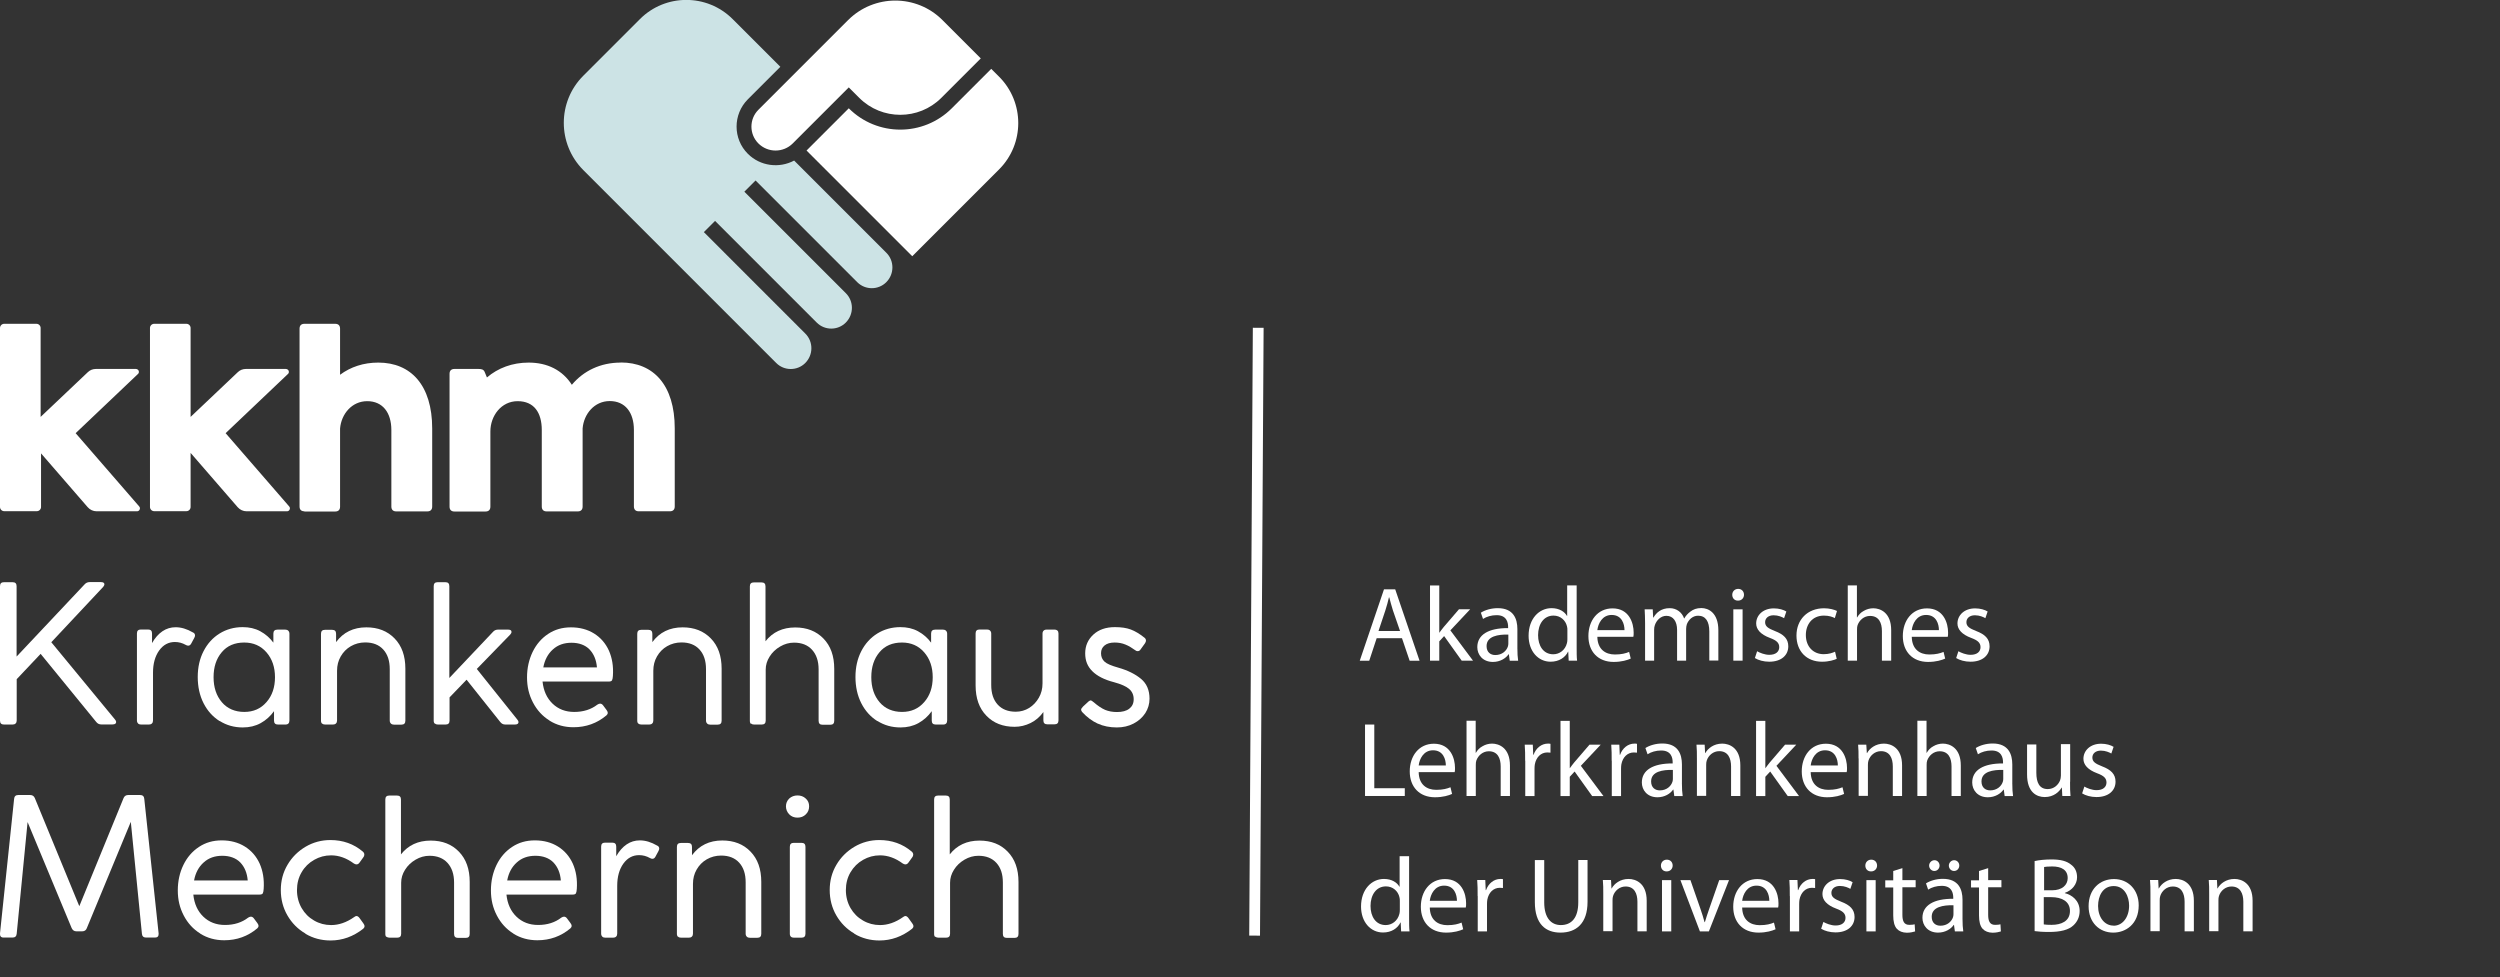
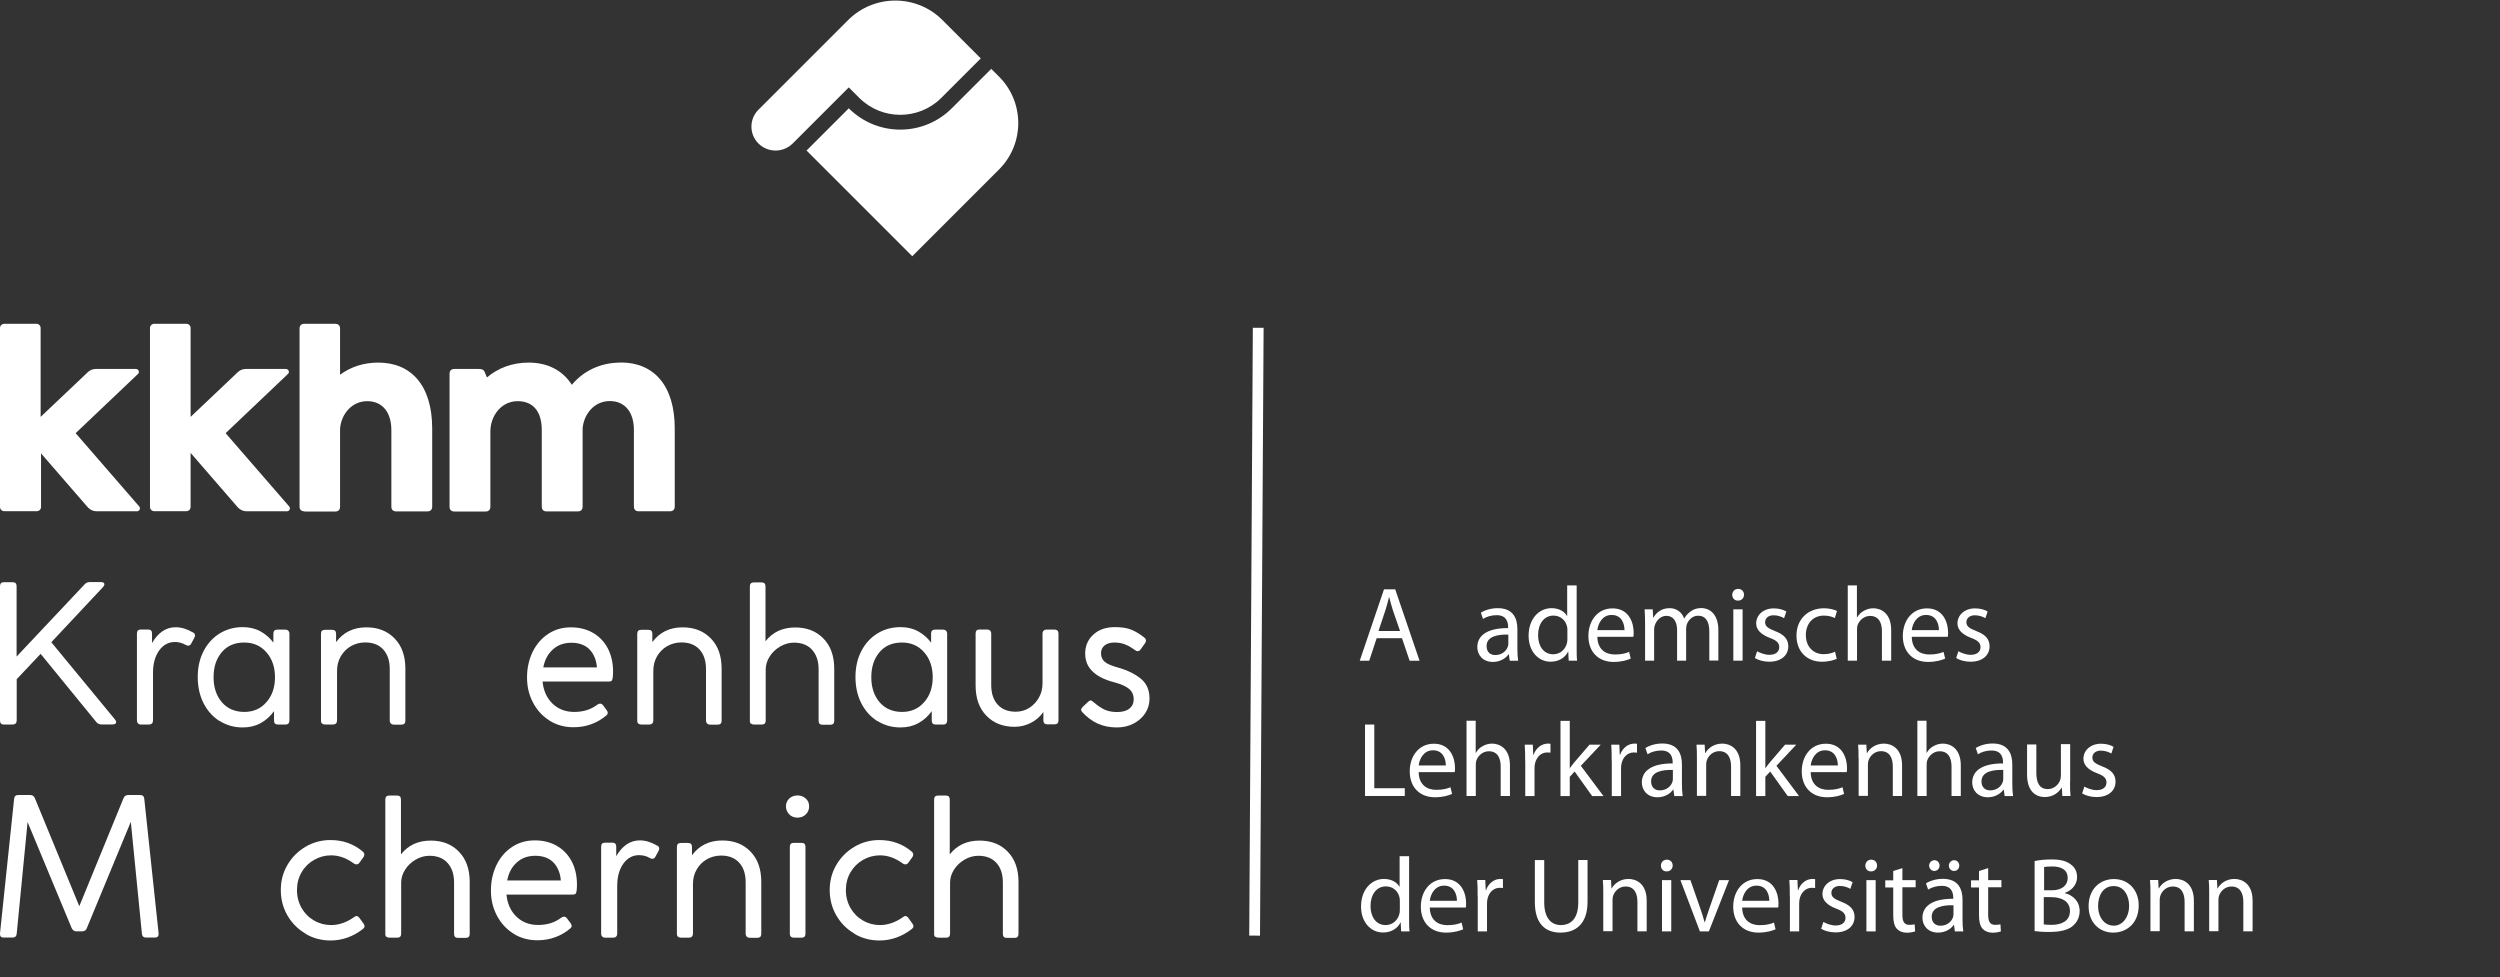
<svg xmlns="http://www.w3.org/2000/svg" viewBox="0 0 232.01 90.69">
  <rect x="0" y="0" width="232.01" height="90.69" fill="#333333" stroke="none" />
  <defs>
    <clipPath id="c">
      <rect x="0" width="232" height="90.69" fill="none" />
    </clipPath>
  </defs>
  <g id="a">
    <rect id="b" x="0" width="232" height="90.69" fill="none" />
    <g clip-path="url(#c)">
-       <path d="m73.7,14.9c-1.38.74-3.14.53-4.3-.63-1.39-1.39-1.39-3.65,0-5.05l3.02-3.02-4.43-4.43c-2.37-2.37-6.23-2.37-8.6,0l-5.26,5.26c-2.41,2.41-2.41,6.33,0,8.75l17.91,17.91c.74.74,1.95.74,2.69,0,.76-.76.76-1.99,0-2.74l-9.41-9.41,1.04-1.04,9.44,9.44c.74.74,1.95.74,2.69,0,.76-.76.76-1.99,0-2.74l-9.41-9.41,1.04-1.04,9.44,9.44c.74.74,1.95.74,2.69,0,.76-.76.76-1.99,0-2.74,0,0-8.54-8.54-8.54-8.54Z" fill="#cce3e5" fill-rule="evenodd" />
      <path d="m91.99,6.39l-3.66,3.66c-2.64,2.64-6.92,2.64-9.56,0l-3.92,3.92,9.81,9.81,8.06-8.06c2.37-2.37,2.37-6.23,0-8.6,0,0-.73-.73-.73-.73Zm-13.22,1.72l.97.97c2.1,2.1,5.52,2.1,7.62,0l3.66-3.66-3.56-3.56c-2.41-2.41-6.33-2.41-8.75,0l-8.33,8.33c-.86.86-.86,2.26,0,3.12.88.88,2.31.88,3.19,0,0,0,5.2-5.2,5.2-5.2Z" fill="#fff" fill-rule="evenodd" />
      <path d="m28.24,47.47h2.87c.29,0,.45-.16.45-.45v-7.25c.11-1.34,1.09-2.54,2.52-2.54s2.24,1.06,2.24,2.68v7.1c0,.29.16.45.45.45h2.89c.29,0,.45-.16.45-.45v-7.24c0-4.03-1.98-6.12-5-6.12-1.37,0-2.57.4-3.55,1.13v-4.28c0-.29-.16-.45-.45-.45h-2.86c-.29,0-.45.16-.45.45v16.51c0,.29.16.44.45.44m29.35-13.8c-1.87,0-3.44.76-4.53,2.06-.87-1.36-2.27-2.06-4.01-2.06-1.51,0-2.84.5-3.87,1.38l-.21-.51c-.1-.24-.3-.28-.57-.28h-2.24c-.29,0-.45.16-.45.45v12.33c0,.29.16.45.45.45h2.89c.29,0,.45-.16.45-.45v-6.98c0-1.45,1.01-2.81,2.53-2.81s2.24,1.06,2.24,2.68v7.1c0,.29.16.45.45.45h2.89c.29,0,.45-.16.45-.45v-7.25c.11-1.34,1.09-2.54,2.52-2.54s2.24,1.06,2.24,2.68v7.1c0,.29.16.45.45.45h2.89c.29,0,.45-.16.45-.45v-7.24c0-4.03-1.98-6.12-5-6.12m-39.93,8.38v5.03c0,.22-.18.39-.39.39h-2.99c-.22,0-.39-.18-.39-.39v-16.61c0-.22.18-.39.39-.39h2.99c.22,0,.39.18.39.39v8.25l4.39-4.16c.2-.19.46-.29.74-.29h3.71c.11,0,.22.07.26.17.04.11.02.23-.07.3l-5.78,5.49,5.9,6.8c.07.08.09.19.04.29-.04.1-.14.16-.25.16h-3.74c-.32,0-.62-.14-.83-.38,0,0-4.37-5.04-4.37-5.04Zm-13.88,0v5.03c0,.22-.18.39-.39.39H.39c-.22,0-.39-.18-.39-.39v-16.61c0-.22.18-.39.39-.39h2.99c.22,0,.39.18.39.39v8.25l4.39-4.16c.2-.19.46-.29.74-.29h3.71c.11,0,.22.07.26.17.04.11.02.23-.07.3l-5.78,5.49,5.9,6.8c.07.08.09.19.04.29-.04.1-.14.16-.25.16h-3.74c-.32,0-.62-.14-.83-.38,0,0-4.37-5.04-4.37-5.04Z" fill="#fff" />
      <path d="m0,66.87c0,.25.12.37.37.37h.8c.12,0,.21-.03.28-.1.07-.07.1-.16.1-.28v-3.83l2.22-2.35,5.16,6.32c.12.15.27.23.46.23h1.05c.23,0,.34-.08.34-.23,0-.07-.04-.15-.11-.23l-5.91-7.17,4.82-5.14c.07-.09.11-.17.11-.23,0-.14-.11-.21-.32-.21h-1.05c-.19,0-.34.07-.46.2l-6.32,6.71v-6.53c0-.25-.12-.37-.37-.37H.37c-.25,0-.37.12-.37.37,0,0,0,12.48,0,12.48Z" fill="#fff" />
      <path d="m12.81,67.14c.07.07.16.1.28.1h.73c.12,0,.21-.03.28-.1.07-.07.1-.16.1-.28v-4.43c0-.84.19-1.53.57-2.06.38-.53.87-.79,1.46-.79.36,0,.69.09,1.01.27.08.05.16.07.23.07.12,0,.21-.07.28-.2l.28-.52c.05-.09.07-.17.07-.23,0-.13-.07-.23-.2-.28-.55-.32-1.08-.48-1.6-.48-.44,0-.85.12-1.22.37-.37.25-.7.62-.97,1.1v-.89c0-.25-.12-.37-.37-.37h-.66c-.25,0-.37.12-.37.37v8.06c0,.12.03.21.1.28Z" fill="#fff" />
      <path d="m20.39,66.91c.63.4,1.35.6,2.14.6.62,0,1.17-.13,1.66-.4.49-.27.9-.64,1.24-1.11v.87c0,.25.12.37.37.37h.69c.25,0,.37-.13.37-.39v-8.04c0-.12-.04-.21-.11-.28-.07-.07-.17-.1-.28-.1h-.71c-.26,0-.39.12-.39.37v.84c-.33-.45-.74-.8-1.22-1.06-.48-.26-1.02-.38-1.63-.38-.79,0-1.51.2-2.14.59-.63.39-1.13.94-1.49,1.64-.36.7-.54,1.5-.54,2.4s.18,1.72.54,2.43c.36.71.86,1.26,1.49,1.66Zm.2-1.74c-.51-.6-.77-1.37-.77-2.32s.25-1.72.76-2.32c.5-.6,1.2-.9,2.09-.9.84,0,1.53.3,2.06.91.53.61.79,1.38.79,2.31s-.26,1.71-.79,2.31c-.53.61-1.21.91-2.06.91s-1.57-.3-2.08-.9h0Z" fill="#fff" />
      <path d="m29.89,67.14c.07.07.16.1.28.1h.73c.12,0,.21-.03.28-.1.07-.07.1-.16.1-.28v-4.61c0-.49.11-.93.34-1.33.23-.4.54-.72.94-.95.4-.23.85-.35,1.33-.35.72,0,1.28.22,1.68.66s.6,1.04.6,1.82v4.77c0,.12.04.21.11.28.07.07.17.1.28.1h.69c.25,0,.37-.12.37-.37v-4.82c0-1.19-.33-2.12-1-2.81s-1.54-1.03-2.62-1.03c-1.2,0-2.14.46-2.81,1.37v-.77c0-.25-.12-.37-.37-.37h-.66c-.25,0-.37.12-.37.37v8.06c0,.12.03.21.1.28Z" fill="#fff" />
-       <path d="m40.36,67.14c.07.07.16.1.28.1h.71c.25,0,.37-.12.37-.37v-2.15l1.58-1.64,3.13,3.93c.12.15.27.23.46.23h.89c.23,0,.34-.08.34-.23,0-.07-.04-.15-.11-.23l-3.76-4.7,3.1-3.19c.08-.08.12-.17.12-.25,0-.14-.11-.21-.32-.21h-.93c-.19,0-.34.07-.46.2l-4.06,4.29v-8.52c0-.25-.12-.37-.37-.37h-.71c-.25,0-.37.12-.37.37v12.48c0,.12.03.21.1.28Z" fill="#fff" />
      <path d="m51,66.88c.66.41,1.4.61,2.22.61,1.17,0,2.19-.37,3.06-1.1.08-.07.12-.15.12-.23,0-.09-.04-.18-.11-.27l-.32-.43c-.08-.11-.18-.16-.28-.16-.07,0-.15.03-.25.09-.58.45-1.3.68-2.15.68-.81,0-1.48-.26-2.01-.77-.53-.51-.84-1.19-.93-2.05h6.14c.17,0,.27-.04.31-.12.04-.08.07-.22.08-.41.06-.88-.07-1.66-.37-2.34-.31-.68-.77-1.21-1.38-1.59s-1.33-.57-2.14-.57-1.5.2-2.12.61c-.62.41-1.1.97-1.44,1.67-.34.71-.52,1.49-.52,2.36s.18,1.62.55,2.33c.37.71.88,1.27,1.54,1.68Zm4.4-4.94h-4.98c.13-.7.43-1.26.89-1.67.46-.42,1.04-.62,1.73-.62s1.27.21,1.67.62c.4.42.63.97.69,1.67Z" fill="#fff" />
      <path d="m59.24,67.14c.07.07.16.1.28.1h.73c.12,0,.21-.03.28-.1.07-.07.1-.16.1-.28v-4.61c0-.49.11-.93.34-1.33.23-.4.54-.72.94-.95.4-.23.85-.35,1.33-.35.72,0,1.28.22,1.68.66s.6,1.04.6,1.82v4.77c0,.12.04.21.11.28.07.07.17.1.28.1h.69c.25,0,.37-.12.37-.37v-4.82c0-1.19-.33-2.12-1-2.81s-1.54-1.03-2.62-1.03c-1.2,0-2.14.46-2.81,1.37v-.77c0-.25-.12-.37-.37-.37h-.66c-.25,0-.37.12-.37.37v8.06c0,.12.03.21.1.28h0Z" fill="#fff" />
      <path d="m69.7,67.14c.07.07.16.1.28.1h.71c.25,0,.37-.12.37-.37v-4.73c0-.42.12-.82.36-1.2.24-.39.57-.7.98-.94.41-.24.84-.36,1.29-.36.71,0,1.27.22,1.67.66.4.44.61,1.04.61,1.82v4.77c0,.25.12.37.37.37h.71c.25,0,.37-.12.37-.37v-4.82c0-1.19-.33-2.12-1-2.81s-1.54-1.03-2.62-1.03c-1.17,0-2.09.43-2.76,1.28v-5.09c0-.25-.12-.37-.37-.37h-.71c-.25,0-.37.12-.37.37v12.48c0,.12.03.21.1.28h0Z" fill="#fff" />
      <path d="m81.43,66.91c.63.4,1.35.6,2.14.6.62,0,1.17-.13,1.66-.4.49-.27.9-.64,1.24-1.11v.87c0,.25.12.37.37.37h.69c.25,0,.37-.13.37-.39v-8.04c0-.12-.04-.21-.11-.28-.07-.07-.17-.1-.28-.1h-.71c-.26,0-.39.12-.39.37v.84c-.33-.45-.74-.8-1.22-1.06-.48-.26-1.02-.38-1.63-.38-.79,0-1.51.2-2.14.59-.63.39-1.13.94-1.49,1.64-.36.7-.54,1.5-.54,2.4s.18,1.72.54,2.43c.36.71.86,1.26,1.49,1.66Zm.2-1.74c-.51-.6-.77-1.37-.77-2.32s.25-1.72.76-2.32c.5-.6,1.2-.9,2.09-.9.84,0,1.53.3,2.06.91.53.61.79,1.38.79,2.31s-.26,1.71-.79,2.31c-.53.61-1.21.91-2.06.91s-1.57-.3-2.08-.9h0Z" fill="#fff" />
      <path d="m98.14,58.53c-.07-.07-.16-.1-.28-.1h-.73c-.12,0-.21.03-.28.1s-.1.16-.1.28v4.61c0,.49-.11.93-.34,1.33-.23.4-.53.72-.9.95-.37.23-.79.35-1.24.35-.72,0-1.28-.22-1.68-.66-.4-.44-.6-1.04-.6-1.82v-4.77c0-.12-.04-.21-.11-.28-.07-.07-.17-.1-.28-.1h-.69c-.25,0-.37.12-.37.37v4.82c0,1.19.33,2.12,1,2.81.66.69,1.54,1.03,2.62,1.03.52,0,1.01-.12,1.48-.35s.86-.57,1.19-1.02v.77c0,.25.12.37.37.37h.66c.25,0,.37-.12.37-.37v-8.06c0-.12-.03-.21-.1-.28h0Z" fill="#fff" />
      <path d="m101.87,67.15c.52.24,1.12.36,1.78.36.57,0,1.09-.12,1.55-.36.46-.24.82-.56,1.09-.97.26-.41.39-.86.39-1.34,0-.78-.26-1.4-.79-1.84s-1.23-.79-2.11-1.04c-.64-.18-1.07-.36-1.28-.56-.21-.2-.32-.45-.32-.77s.11-.55.33-.73.53-.27.93-.27c.37,0,.7.06,1.01.19.3.12.61.31.93.54.06.05.12.07.2.07.11,0,.2-.05.27-.16l.41-.57c.06-.09.09-.18.09-.25,0-.11-.05-.2-.14-.27-.45-.36-.87-.61-1.27-.76-.4-.15-.89-.22-1.47-.22-.83,0-1.5.23-2,.69-.5.46-.76,1.04-.76,1.74s.22,1.22.66,1.66c.44.44,1.11.79,2.01,1.02.66.18,1.14.39,1.41.63.28.24.42.56.42.95s-.14.67-.41.88c-.27.21-.65.31-1.14.31-.42,0-.78-.07-1.1-.2-.32-.14-.67-.37-1.05-.7-.14-.12-.24-.18-.3-.18-.04,0-.09.03-.18.09l-.52.48c-.12.12-.18.22-.18.3,0,.05.03.11.09.2.45.49.94.85,1.46,1.09h0Z" fill="#fff" />
      <path d="m0,86.62c-.02.26.09.39.34.39h.82c.24,0,.37-.12.39-.36l1.01-10.36,4.09,9.84c.09.2.24.3.43.3h.55c.21,0,.36-.1.43-.3l4.08-9.86,1.03,10.38c.02.24.15.36.39.36h.82c.23,0,.34-.11.34-.32v-.07l-1.33-12.48c-.02-.24-.15-.36-.39-.36h-1.09c-.21,0-.36.09-.44.28l-4.11,10.04-4.13-10.04c-.08-.19-.23-.28-.44-.28h-1.09c-.24,0-.37.12-.39.36C1.3,74.15,0,86.62,0,86.62Z" fill="#fff" />
-       <path d="m18.59,86.65c.66.41,1.4.61,2.22.61,1.17,0,2.19-.37,3.06-1.1.08-.07.12-.15.12-.23,0-.09-.04-.18-.11-.27l-.32-.43c-.08-.11-.18-.16-.28-.16-.07,0-.15.03-.25.09-.58.45-1.3.68-2.15.68-.81,0-1.48-.26-2.01-.77-.53-.51-.84-1.19-.93-2.05h6.14c.17,0,.27-.04.31-.12.04-.08.07-.22.08-.41.06-.88-.07-1.66-.37-2.34-.31-.68-.77-1.21-1.38-1.59-.61-.38-1.33-.57-2.14-.57s-1.5.2-2.12.61-1.1.97-1.44,1.67-.52,1.49-.52,2.36.18,1.62.55,2.33c.37.71.88,1.27,1.54,1.68Zm4.4-4.94h-4.98c.13-.7.43-1.26.89-1.67.46-.42,1.04-.62,1.73-.62s1.27.21,1.67.62c.4.42.63.97.69,1.67Z" fill="#fff" />
      <path d="m28.35,86.66c.71.42,1.49.62,2.33.62,1.09,0,2.1-.36,3.03-1.09.08-.07.12-.15.12-.23,0-.09-.04-.18-.11-.27l-.36-.5c-.09-.12-.19-.18-.28-.18-.06,0-.14.04-.23.11-.7.49-1.41.73-2.12.73-.57,0-1.1-.14-1.58-.42-.49-.28-.87-.66-1.16-1.16-.28-.49-.43-1.05-.43-1.66s.14-1.17.43-1.66c.28-.49.67-.87,1.16-1.15.49-.28,1.01-.42,1.58-.42.72,0,1.42.25,2.1.75.09.06.18.09.25.09.11,0,.2-.05.28-.16l.36-.5c.06-.07.09-.15.09-.25,0-.11-.05-.2-.14-.28-.84-.71-1.84-1.07-3.01-1.07-.83,0-1.6.21-2.3.62-.71.42-1.27.98-1.68,1.68-.42.71-.62,1.49-.62,2.34s.2,1.64.61,2.35c.41.71.97,1.28,1.68,1.69Z" fill="#fff" />
      <path d="m35.87,86.92c.07.07.16.1.28.1h.71c.25,0,.37-.12.37-.37v-4.73c0-.42.12-.82.36-1.2.24-.39.57-.7.98-.94.41-.24.84-.36,1.29-.36.71,0,1.27.22,1.67.66.4.44.61,1.04.61,1.82v4.77c0,.25.12.37.37.37h.71c.25,0,.37-.12.37-.37v-4.82c0-1.19-.33-2.12-1-2.81-.66-.69-1.54-1.03-2.62-1.03-1.17,0-2.09.43-2.76,1.28v-5.09c0-.25-.12-.37-.37-.37h-.71c-.25,0-.37.12-.37.37v12.48c0,.12.03.21.1.28Z" fill="#fff" />
      <path d="m47.65,86.65c.66.41,1.4.61,2.22.61,1.17,0,2.19-.37,3.06-1.1.08-.07.12-.15.12-.23,0-.09-.04-.18-.11-.27l-.32-.43c-.08-.11-.18-.16-.28-.16-.07,0-.15.03-.25.09-.58.45-1.3.68-2.15.68-.81,0-1.48-.26-2.01-.77-.53-.51-.84-1.19-.93-2.05h6.14c.17,0,.27-.04.31-.12.04-.08.07-.22.08-.41.06-.88-.07-1.66-.37-2.34-.31-.68-.77-1.21-1.38-1.59-.61-.38-1.33-.57-2.14-.57s-1.5.2-2.12.61c-.62.41-1.1.97-1.44,1.67-.34.71-.52,1.49-.52,2.36s.18,1.62.55,2.33c.37.71.88,1.27,1.54,1.68Zm4.4-4.94h-4.98c.13-.7.43-1.26.89-1.67.46-.42,1.04-.62,1.73-.62s1.27.21,1.67.62c.4.42.63.97.69,1.67Z" fill="#fff" />
      <path d="m55.89,86.92c.07.07.16.1.28.1h.73c.12,0,.21-.03.28-.1.07-.07.1-.16.1-.28v-4.43c0-.84.19-1.53.57-2.06s.87-.79,1.46-.79c.36,0,.69.09,1.01.27.08.05.16.07.23.07.12,0,.21-.07.28-.2l.28-.52c.05-.09.07-.17.07-.23,0-.13-.07-.23-.2-.28-.55-.32-1.08-.48-1.6-.48-.44,0-.85.12-1.22.37-.37.25-.7.62-.97,1.1v-.89c0-.25-.12-.37-.37-.37h-.66c-.25,0-.37.12-.37.37v8.06c0,.12.03.21.1.28h0Z" fill="#fff" />
      <path d="m62.92,86.92c.07.07.16.1.28.1h.73c.12,0,.21-.03.28-.1s.1-.16.1-.28v-4.61c0-.49.11-.93.34-1.33.23-.4.54-.72.94-.95.4-.23.85-.35,1.33-.35.72,0,1.28.22,1.68.66.4.44.6,1.04.6,1.82v4.77c0,.12.04.21.11.28.07.07.17.1.28.1h.69c.25,0,.37-.12.37-.37v-4.82c0-1.19-.33-2.12-1-2.81-.66-.69-1.54-1.03-2.62-1.03-1.2,0-2.14.46-2.81,1.37v-.77c0-.25-.12-.37-.37-.37h-.66c-.25,0-.37.12-.37.37v8.06c0,.12.03.21.1.28h0Z" fill="#fff" />
      <path d="m73.39,86.92c.07.07.16.1.28.1h.71c.25,0,.37-.12.37-.37v-8.06c0-.25-.12-.37-.37-.37h-.71c-.25,0-.37.12-.37.37v8.06c0,.12.03.21.1.28Zm-.15-12.81c-.2.2-.3.44-.3.72s.1.53.3.74c.2.21.46.31.77.31s.57-.1.77-.3c.21-.2.31-.45.31-.75s-.1-.53-.31-.72c-.21-.2-.47-.29-.77-.29s-.56.1-.77.29Z" fill="#fff" />
      <path d="m79.29,86.66c.71.42,1.49.62,2.33.62,1.09,0,2.1-.36,3.03-1.09.08-.07.12-.15.12-.23,0-.09-.04-.18-.11-.27l-.36-.5c-.09-.12-.19-.18-.28-.18-.06,0-.14.04-.23.11-.7.49-1.41.73-2.12.73-.57,0-1.1-.14-1.58-.42-.49-.28-.87-.66-1.16-1.16-.28-.49-.43-1.05-.43-1.66s.14-1.17.43-1.66.67-.87,1.16-1.15c.49-.28,1.01-.42,1.58-.42.72,0,1.42.25,2.1.75.09.06.18.09.25.09.11,0,.2-.05.28-.16l.36-.5c.06-.07.09-.15.09-.25,0-.11-.05-.2-.14-.28-.84-.71-1.84-1.07-3.01-1.07-.83,0-1.6.21-2.3.62-.71.42-1.27.98-1.68,1.68-.42.71-.62,1.49-.62,2.34s.2,1.64.61,2.35c.41.71.97,1.28,1.68,1.69h0Z" fill="#fff" />
      <path d="m86.81,86.92c.07.07.16.1.28.1h.71c.25,0,.37-.12.37-.37v-4.73c0-.42.12-.82.36-1.2.24-.39.57-.7.98-.94.41-.24.84-.36,1.29-.36.71,0,1.27.22,1.67.66.4.44.6,1.04.6,1.82v4.77c0,.25.12.37.37.37h.71c.25,0,.37-.12.37-.37v-4.82c0-1.19-.33-2.12-1-2.81-.66-.69-1.54-1.03-2.62-1.03-1.17,0-2.09.43-2.76,1.28v-5.09c0-.25-.12-.37-.37-.37h-.71c-.25,0-.37.12-.37.37v12.48c0,.12.03.21.1.28h0Z" fill="#fff" />
    </g>
  </g>
  <g id="d">
    <rect x="88.39" y="58.11" width="56.41" height="1" transform="translate(57.3 174.87) rotate(-89.66)" fill="#fff" />
    <path d="m127.76,59.23l-.69,2.09h-.88l2.25-6.63h1.04l2.26,6.63h-.92l-.71-2.09h-2.35Zm2.17-.67l-.66-1.91c-.14-.44-.24-.83-.34-1.21h-.03c-.09.38-.2.8-.33,1.2l-.64,1.92s2,0,2,0Z" fill="#fff" />
-     <path d="m133.55,58.73h.02c.12-.16.27-.37.42-.55l1.41-1.64h1.04l-1.84,1.96,2.1,2.81h-1.05l-1.63-2.28-.45.49v1.79h-.86v-6.98h.86v4.4h-.02Z" fill="#fff" />
    <path d="m140.82,60.18c0,.42.02.82.07,1.14h-.78l-.08-.6h-.03c-.25.37-.78.71-1.45.71-.96,0-1.45-.68-1.45-1.37,0-1.15,1.03-1.78,2.86-1.77v-.1c0-.39-.11-1.11-1.08-1.1-.45,0-.92.13-1.25.35l-.2-.58c.39-.25.97-.42,1.57-.42,1.46,0,1.82.99,1.82,1.94v1.78h-.01Zm-.84-1.29c-.94-.02-2.02.14-2.02,1.07,0,.57.37.83.81.83.63,0,1.04-.39,1.17-.8.03-.09.04-.19.04-.27v-.83Z" fill="#fff" />
    <path d="m146.32,54.33v5.76c0,.43,0,.91.04,1.22h-.78l-.04-.83h-.02c-.26.54-.84.93-1.62.93-1.15,0-2.04-.97-2.04-2.41,0-1.59.98-2.56,2.13-2.56.73,0,1.22.34,1.43.72h.02v-2.83h.87Zm-.86,4.16c0-.12,0-.25-.04-.37-.13-.55-.6-.99-1.25-.99-.9,0-1.43.79-1.43,1.82,0,.97.48,1.77,1.41,1.77.58,0,1.11-.39,1.27-1.04.03-.11.04-.23.04-.36,0,0,0-.83,0-.83Z" fill="#fff" />
    <path d="m148.24,59.1c.02,1.16.75,1.64,1.63,1.64.62,0,1.01-.11,1.32-.24l.15.62c-.31.14-.84.31-1.59.31-1.45,0-2.34-.97-2.34-2.4s.85-2.57,2.24-2.57c1.55,0,1.96,1.37,1.96,2.24,0,.17,0,.31-.03.4,0,0-3.33,0-3.33,0Zm2.52-.62c0-.55-.23-1.41-1.19-1.41-.88,0-1.26.81-1.33,1.41h2.52Z" fill="#fff" />
    <path d="m152.67,57.84c0-.5-.02-.9-.04-1.29h.75l.04.76h.03c.26-.45.71-.87,1.51-.87.63,0,1.14.39,1.33.95h.02c.15-.27.35-.47.55-.62.28-.22.59-.34,1.04-.34.63,0,1.57.42,1.57,2.06v2.81h-.84v-2.7c0-.93-.34-1.46-1.04-1.46-.5,0-.87.36-1.04.78-.04.13-.07.28-.07.44v2.95h-.84v-2.86c0-.75-.34-1.3-.99-1.3-.54,0-.93.44-1.07.86-.05.13-.07.27-.07.43v2.87h-.84v-3.47h-.01Z" fill="#fff" />
    <path d="m161.28,55.74c-.32,0-.52-.24-.52-.54s.22-.55.55-.55.54.24.54.55c0,.28-.21.54-.55.54h-.01Zm-.42,5.57v-4.76h.86v4.76h-.86Z" fill="#fff" />
    <path d="m163.05,60.43c.26.15.72.34,1.15.34.62,0,.92-.31.92-.71s-.25-.63-.87-.86c-.86-.32-1.27-.79-1.27-1.34,0-.76.63-1.4,1.64-1.4.48,0,.91.13,1.16.29l-.21.62c-.19-.11-.54-.27-.97-.27-.51,0-.79.29-.79.64,0,.39.27.57.9.82.82.31,1.25.72,1.25,1.42,0,.84-.66,1.43-1.77,1.43-.52,0-1.01-.14-1.33-.34l.21-.64Z" fill="#fff" />
    <path d="m170.46,61.14c-.23.11-.73.27-1.37.27-1.43,0-2.37-.97-2.37-2.43s1.01-2.53,2.56-2.53c.51,0,.96.13,1.2.25l-.2.66c-.21-.11-.54-.23-1.01-.23-1.09,0-1.68.82-1.68,1.8,0,1.1.71,1.78,1.65,1.78.49,0,.82-.12,1.06-.23l.15.64h0Z" fill="#fff" />
    <path d="m171.47,54.33h.86v2.97h.02c.14-.25.35-.47.62-.61.25-.15.56-.24.88-.24.64,0,1.66.39,1.66,2.03v2.83h-.86v-2.74c0-.76-.28-1.41-1.1-1.41-.56,0-.99.39-1.16.86-.04.12-.05.24-.05.42v2.87h-.86v-6.98h-.01Z" fill="#fff" />
    <path d="m177.42,59.1c.02,1.16.75,1.64,1.63,1.64.62,0,1.01-.11,1.32-.24l.15.62c-.31.14-.84.31-1.59.31-1.45,0-2.34-.97-2.34-2.4s.85-2.57,2.24-2.57c1.55,0,1.96,1.37,1.96,2.24,0,.17,0,.31-.03.4,0,0-3.33,0-3.33,0Zm2.52-.62c0-.55-.23-1.41-1.19-1.41-.88,0-1.26.81-1.33,1.41h2.52Z" fill="#fff" />
    <path d="m181.73,60.43c.26.15.72.34,1.15.34.62,0,.92-.31.92-.71s-.25-.63-.87-.86c-.86-.32-1.27-.79-1.27-1.34,0-.76.63-1.4,1.64-1.4.48,0,.91.13,1.16.29l-.21.62c-.19-.11-.54-.27-.97-.27-.51,0-.79.29-.79.64,0,.39.27.57.9.82.82.31,1.25.72,1.25,1.42,0,.84-.66,1.43-1.77,1.43-.52,0-1.01-.14-1.33-.34l.21-.64Z" fill="#fff" />
    <path d="m126.68,67.24h.86v5.91h2.83v.72h-3.69v-6.63Z" fill="#fff" />
    <path d="m131.66,71.66c.02,1.16.75,1.64,1.63,1.64.62,0,1.01-.11,1.32-.24l.15.62c-.31.14-.84.31-1.59.31-1.45,0-2.34-.97-2.34-2.4s.85-2.57,2.24-2.57c1.55,0,1.96,1.37,1.96,2.24,0,.17,0,.31-.03.4,0,0-3.33,0-3.33,0Zm2.52-.62c0-.55-.23-1.41-1.19-1.41-.88,0-1.26.81-1.33,1.41h2.52Z" fill="#fff" />
    <path d="m136.09,66.89h.86v2.97h.02c.14-.25.35-.47.62-.61.25-.15.56-.24.88-.24.64,0,1.66.39,1.66,2.03v2.83h-.86v-2.74c0-.76-.28-1.41-1.1-1.41-.56,0-.99.39-1.16.86-.04.12-.05.24-.05.42v2.87h-.86v-6.98h-.01Z" fill="#fff" />
    <path d="m141.54,70.6c0-.56,0-1.04-.04-1.49h.75l.04.94h.03c.22-.63.74-1.04,1.33-1.04.09,0,.15,0,.24.02v.82c-.09,0-.17-.02-.29-.02-.61,0-1.04.46-1.16,1.1-.02.13-.03.26-.03.4v2.55h-.86v-3.28h-.01Z" fill="#fff" />
    <path d="m145.66,71.3h.02c.12-.16.27-.37.42-.55l1.41-1.64h1.04l-1.84,1.96,2.1,2.81h-1.05l-1.63-2.28-.45.49v1.79h-.86v-6.98h.86v4.4h-.02Z" fill="#fff" />
    <path d="m149.57,70.6c0-.56,0-1.04-.04-1.49h.75l.04.94h.03c.22-.63.74-1.04,1.33-1.04.09,0,.15,0,.24.02v.82c-.09,0-.17-.02-.29-.02-.61,0-1.04.46-1.16,1.1-.02.13-.03.26-.03.4v2.55h-.86v-3.28h-.01Z" fill="#fff" />
    <path d="m156.09,72.74c0,.42.02.82.07,1.14h-.78l-.08-.6h-.03c-.25.37-.78.71-1.45.71-.96,0-1.45-.68-1.45-1.37,0-1.15,1.03-1.78,2.86-1.77v-.1c0-.39-.11-1.11-1.08-1.1-.45,0-.92.13-1.25.35l-.2-.58c.39-.25.97-.42,1.57-.42,1.46,0,1.82.99,1.82,1.94v1.78h-.01Zm-.84-1.29c-.94-.02-2.02.14-2.02,1.07,0,.57.37.83.81.83.63,0,1.04-.39,1.17-.8.03-.09.04-.19.04-.27v-.83Z" fill="#fff" />
    <path d="m157.48,70.4c0-.5,0-.9-.04-1.29h.76l.04.78h.02c.24-.44.79-.88,1.57-.88.66,0,1.68.39,1.68,2.02v2.84h-.86v-2.74c0-.76-.28-1.42-1.1-1.42-.56,0-1.01.4-1.16.88-.04.11-.05.26-.05.4v2.87h-.86v-3.47h0Z" fill="#fff" />
    <path d="m163.81,71.3h.02c.12-.16.27-.37.42-.55l1.41-1.64h1.04l-1.84,1.96,2.1,2.81h-1.05l-1.63-2.28-.45.49v1.79h-.86v-6.98h.86v4.4h-.02Z" fill="#fff" />
    <path d="m168.04,71.66c.02,1.16.75,1.64,1.63,1.64.62,0,1.01-.11,1.32-.24l.15.62c-.31.14-.84.31-1.59.31-1.45,0-2.34-.97-2.34-2.4s.85-2.57,2.24-2.57c1.55,0,1.96,1.37,1.96,2.24,0,.17,0,.31-.03.4,0,0-3.33,0-3.33,0Zm2.52-.62c0-.55-.23-1.41-1.19-1.41-.88,0-1.26.81-1.33,1.41h2.52Z" fill="#fff" />
    <path d="m172.48,70.4c0-.5,0-.9-.04-1.29h.76l.05.78h.02c.24-.44.79-.88,1.57-.88.66,0,1.68.39,1.68,2.02v2.84h-.86v-2.74c0-.76-.28-1.42-1.1-1.42-.56,0-1.01.4-1.16.88-.04.11-.05.26-.05.4v2.87h-.86v-3.47h-.01Z" fill="#fff" />
    <path d="m177.93,66.89h.86v2.97h.02c.14-.25.35-.47.62-.61.25-.15.56-.24.88-.24.64,0,1.66.39,1.66,2.03v2.83h-.86v-2.74c0-.76-.28-1.41-1.1-1.41-.56,0-.99.39-1.16.86-.04.12-.05.24-.05.42v2.87h-.86v-6.98h-.01Z" fill="#fff" />
    <path d="m186.75,72.74c0,.42.02.82.07,1.14h-.78l-.08-.6h-.03c-.25.37-.78.71-1.45.71-.96,0-1.45-.68-1.45-1.37,0-1.15,1.03-1.78,2.86-1.77v-.1c0-.39-.11-1.11-1.08-1.1-.45,0-.92.13-1.25.35l-.2-.58c.39-.25.97-.42,1.57-.42,1.46,0,1.82.99,1.82,1.94v1.78h-.01Zm-.84-1.29c-.94-.02-2.02.14-2.02,1.07,0,.57.37.83.81.83.63,0,1.04-.39,1.17-.8.03-.09.04-.19.04-.27v-.83Z" fill="#fff" />
    <path d="m192.11,72.56c0,.5,0,.94.04,1.31h-.76l-.04-.78h-.02c-.22.38-.73.88-1.57.88-.74,0-1.64-.43-1.64-2.09v-2.79h.86v2.62c0,.91.28,1.52,1.06,1.52.58,0,.98-.4,1.14-.8.04-.12.08-.27.08-.45v-2.92h.86v3.47Z" fill="#fff" />
    <path d="m193.42,72.99c.26.15.72.34,1.15.34.62,0,.92-.31.92-.71s-.25-.63-.87-.86c-.86-.32-1.27-.79-1.27-1.34,0-.76.63-1.4,1.64-1.4.48,0,.91.13,1.16.29l-.21.62c-.19-.11-.54-.27-.97-.27-.51,0-.79.29-.79.64,0,.39.27.57.9.82.82.31,1.25.72,1.25,1.42,0,.84-.66,1.43-1.77,1.43-.52,0-1.01-.14-1.33-.34,0,0,.21-.64.21-.64Z" fill="#fff" />
    <path d="m130.77,79.46v5.76c0,.43,0,.91.04,1.22h-.78l-.04-.83h-.02c-.26.54-.84.93-1.62.93-1.15,0-2.04-.97-2.04-2.41,0-1.59.98-2.56,2.13-2.56.73,0,1.22.34,1.43.72h.02v-2.83h.87Zm-.86,4.16c0-.12,0-.25-.04-.37-.13-.55-.6-.99-1.25-.99-.9,0-1.43.79-1.43,1.82,0,.97.48,1.77,1.41,1.77.58,0,1.11-.39,1.27-1.04.03-.11.04-.23.04-.36,0,0,0-.83,0-.83Z" fill="#fff" />
    <path d="m132.69,84.22c.02,1.16.75,1.64,1.63,1.64.62,0,1.01-.11,1.32-.24l.15.62c-.31.14-.84.31-1.59.31-1.45,0-2.34-.97-2.34-2.4s.85-2.57,2.24-2.57c1.55,0,1.96,1.37,1.96,2.24,0,.17,0,.31-.03.4,0,0-3.33,0-3.33,0Zm2.52-.62c0-.55-.23-1.41-1.19-1.41-.88,0-1.26.81-1.33,1.41h2.52Z" fill="#fff" />
    <path d="m137.13,83.16c0-.56,0-1.04-.04-1.49h.75l.04.94h.03c.22-.63.74-1.04,1.33-1.04.09,0,.15,0,.24.02v.82c-.09,0-.17-.02-.29-.02-.61,0-1.04.46-1.16,1.1-.02.13-.03.26-.03.4v2.55h-.86v-3.28h-.01Z" fill="#fff" />
    <path d="m143.31,79.81v3.93c0,1.47.66,2.11,1.54,2.11.97,0,1.62-.64,1.62-2.11v-3.93h.86v3.88c0,2.03-1.07,2.86-2.51,2.86-1.35,0-2.38-.76-2.38-2.83v-3.9h.87Z" fill="#fff" />
    <path d="m148.79,82.96c0-.5,0-.9-.04-1.29h.76l.04.78h.02c.24-.44.79-.88,1.57-.88.66,0,1.68.39,1.68,2.02v2.84h-.86v-2.74c0-.76-.28-1.42-1.1-1.42-.56,0-1.01.4-1.16.88-.04.11-.05.26-.05.4v2.87h-.86v-3.47h0Z" fill="#fff" />
    <path d="m154.66,80.87c-.32,0-.52-.24-.52-.54s.22-.55.55-.55.54.24.54.55c0,.28-.21.54-.55.54h-.01Zm-.42,5.57v-4.76h.86v4.76h-.86Z" fill="#fff" />
    <path d="m156.88,81.68l.93,2.67c.15.45.28.84.38,1.23h.03c.11-.39.25-.79.4-1.23l.93-2.67h.91l-1.87,4.76h-.83l-1.81-4.76h.93,0Z" fill="#fff" />
    <path d="m161.68,84.22c.02,1.16.75,1.64,1.63,1.64.62,0,1.01-.11,1.32-.24l.15.62c-.31.14-.84.31-1.59.31-1.45,0-2.34-.97-2.34-2.4s.85-2.57,2.24-2.57c1.55,0,1.96,1.37,1.96,2.24,0,.17,0,.31-.03.4,0,0-3.33,0-3.33,0Zm2.52-.62c0-.55-.23-1.41-1.19-1.41-.88,0-1.26.81-1.33,1.41h2.52Z" fill="#fff" />
    <path d="m166.1,83.16c0-.56,0-1.04-.04-1.49h.75l.04.94h.03c.22-.63.74-1.04,1.33-1.04.09,0,.15,0,.24.02v.82c-.09,0-.17-.02-.29-.02-.61,0-1.04.46-1.16,1.1-.02.13-.03.26-.03.4v2.55h-.86v-3.28h-.01Z" fill="#fff" />
    <path d="m169.2,85.55c.26.15.72.34,1.15.34.62,0,.92-.31.92-.71s-.25-.63-.87-.86c-.86-.32-1.27-.79-1.27-1.34,0-.76.63-1.4,1.64-1.4.48,0,.91.13,1.16.29l-.21.62c-.19-.11-.54-.27-.97-.27-.51,0-.79.29-.79.64,0,.39.27.57.9.82.82.31,1.25.72,1.25,1.42,0,.84-.66,1.43-1.77,1.43-.52,0-1.01-.14-1.33-.34,0,0,.21-.64.21-.64Z" fill="#fff" />
    <path d="m173.63,80.87c-.32,0-.52-.24-.52-.54s.22-.55.55-.55.54.24.54.55c0,.28-.21.54-.55.54h-.01Zm-.42,5.57v-4.76h.86v4.76h-.86Z" fill="#fff" />
    <path d="m176.55,80.54v1.14h1.23v.66h-1.23v2.56c0,.59.16.93.64.93.24,0,.37-.02.5-.05l.04.66c-.16.05-.44.12-.76.12-.4,0-.73-.14-.93-.36-.24-.26-.34-.69-.34-1.25v-2.59h-.74v-.66h.74v-.87l.84-.26h0Z" fill="#fff" />
    <path d="m182.13,85.3c0,.42.02.82.07,1.14h-.78l-.08-.6h-.03c-.25.37-.78.71-1.45.71-.96,0-1.45-.68-1.45-1.37,0-1.15,1.03-1.78,2.86-1.77v-.1c0-.39-.11-1.11-1.08-1.1-.45,0-.92.13-1.25.35l-.2-.58c.39-.25.97-.42,1.57-.42,1.46,0,1.82.99,1.82,1.94v1.78h-.01Zm-2.62-4.47c-.27,0-.48-.24-.48-.5s.22-.5.5-.5c.26,0,.47.22.47.5,0,.26-.2.5-.48.5h-.01Zm1.78,3.18c-.94-.02-2.02.14-2.02,1.07,0,.57.37.83.81.83.63,0,1.04-.39,1.17-.8.03-.09.04-.19.04-.27v-.83Zm.05-3.18c-.28,0-.48-.24-.48-.5s.22-.5.49-.5.48.22.48.5c0,.26-.2.5-.48.5h-.01Z" fill="#fff" />
    <path d="m184.51,80.54v1.14h1.23v.66h-1.23v2.56c0,.59.16.93.64.93.24,0,.37-.02.5-.05l.04.66c-.16.05-.44.12-.76.12-.4,0-.73-.14-.93-.36-.24-.26-.34-.69-.34-1.25v-2.59h-.74v-.66h.74v-.87l.84-.26h0Z" fill="#fff" />
    <path d="m188.83,79.91c.37-.09.97-.15,1.56-.15.85,0,1.41.15,1.81.48.35.25.56.64.56,1.17,0,.64-.44,1.21-1.13,1.45v.03c.63.15,1.37.67,1.37,1.65,0,.57-.23,1.01-.57,1.33-.45.43-1.2.62-2.28.62-.59,0-1.04-.04-1.33-.08v-6.51h.01Zm.85,2.71h.78c.9,0,1.43-.48,1.43-1.13,0-.76-.58-1.08-1.44-1.08-.39,0-.62.03-.75.05v2.14h-.01Zm0,3.17c.17.03.42.04.72.04.88,0,1.7-.33,1.7-1.29,0-.9-.78-1.28-1.72-1.28h-.71v2.52Z" fill="#fff" />
    <path d="m196.11,86.55c-1.28,0-2.28-.94-2.28-2.45,0-1.59,1.05-2.52,2.36-2.52s2.29.99,2.29,2.44c0,1.77-1.23,2.53-2.36,2.53h-.01Zm.04-.64c.83,0,1.44-.78,1.44-1.86,0-.81-.4-1.82-1.43-1.82s-1.45.94-1.45,1.85c0,1.04.59,1.82,1.43,1.82h.01Z" fill="#fff" />
    <path d="m199.57,82.96c0-.5,0-.9-.04-1.29h.76l.04.78h.02c.24-.44.79-.88,1.57-.88.66,0,1.68.39,1.68,2.02v2.84h-.86v-2.74c0-.76-.28-1.42-1.1-1.42-.56,0-1.01.4-1.16.88-.04.11-.05.26-.05.4v2.87h-.86v-3.47h0Z" fill="#fff" />
    <path d="m205.02,82.96c0-.5,0-.9-.04-1.29h.76l.04.78h.02c.24-.44.79-.88,1.57-.88.66,0,1.68.39,1.68,2.02v2.84h-.86v-2.74c0-.76-.28-1.42-1.1-1.42-.56,0-1.01.4-1.16.88-.04.11-.05.26-.05.4v2.87h-.86v-3.47h0Z" fill="#fff" />
  </g>
</svg>